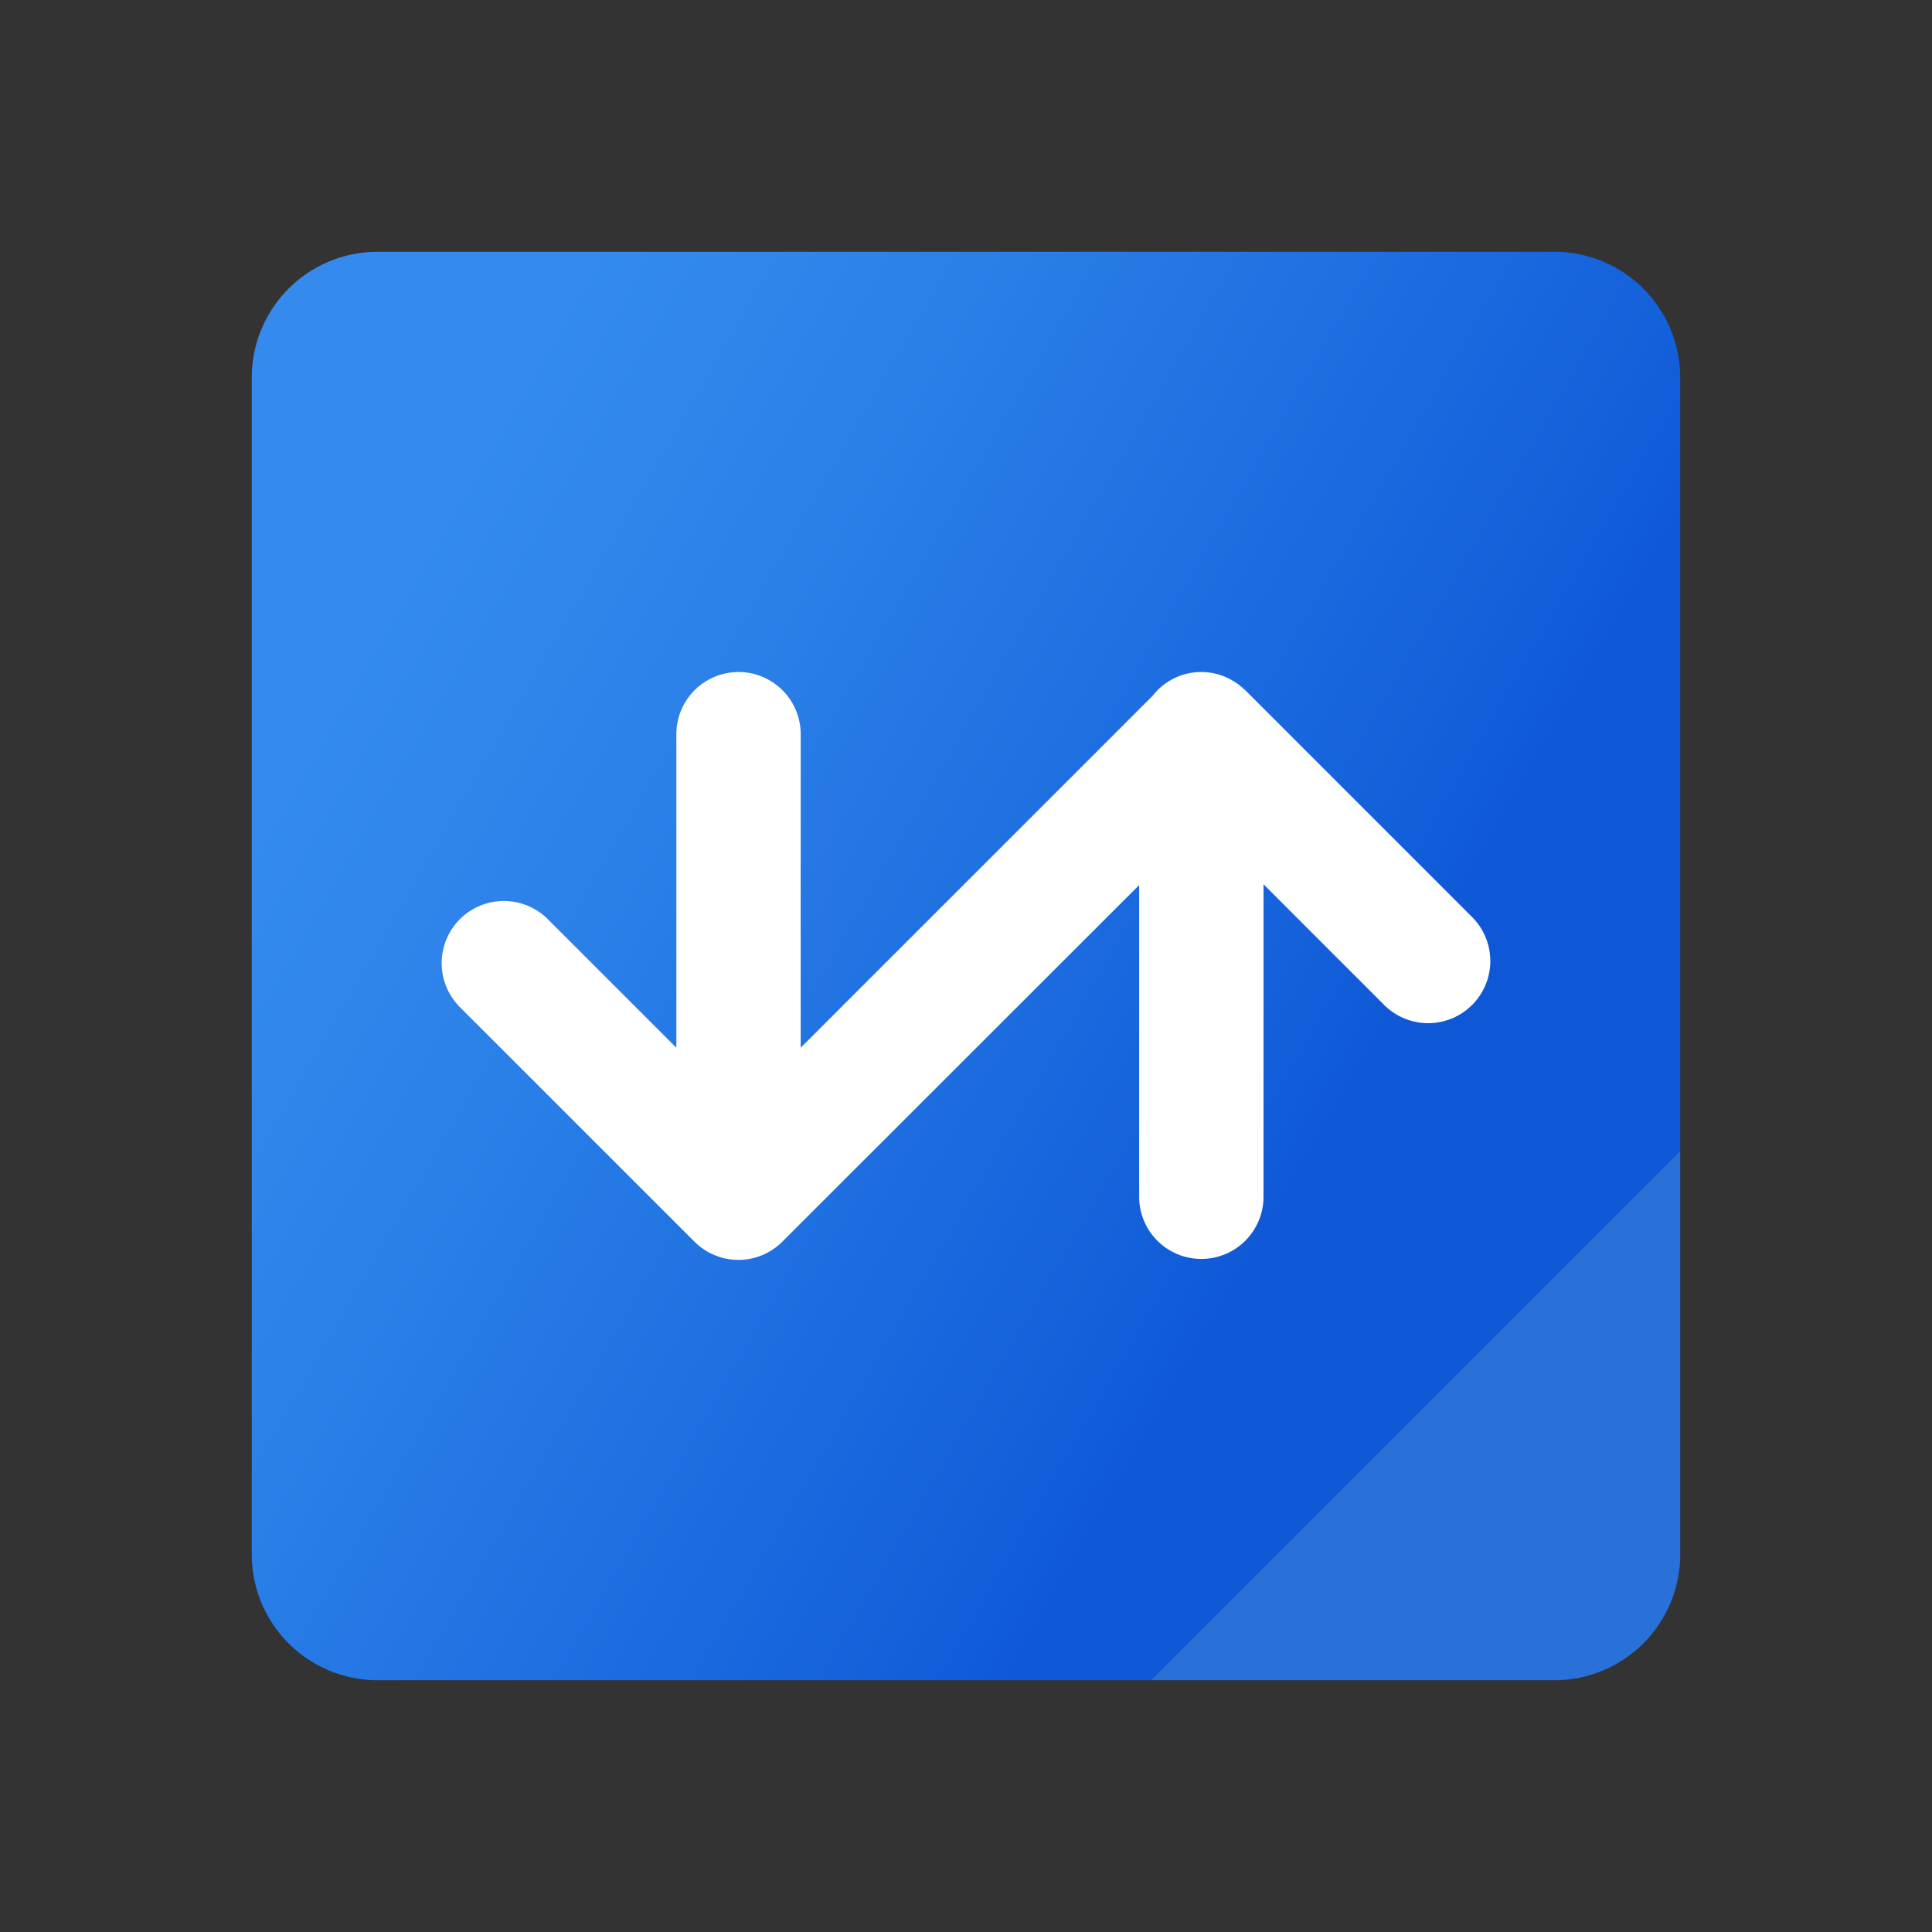
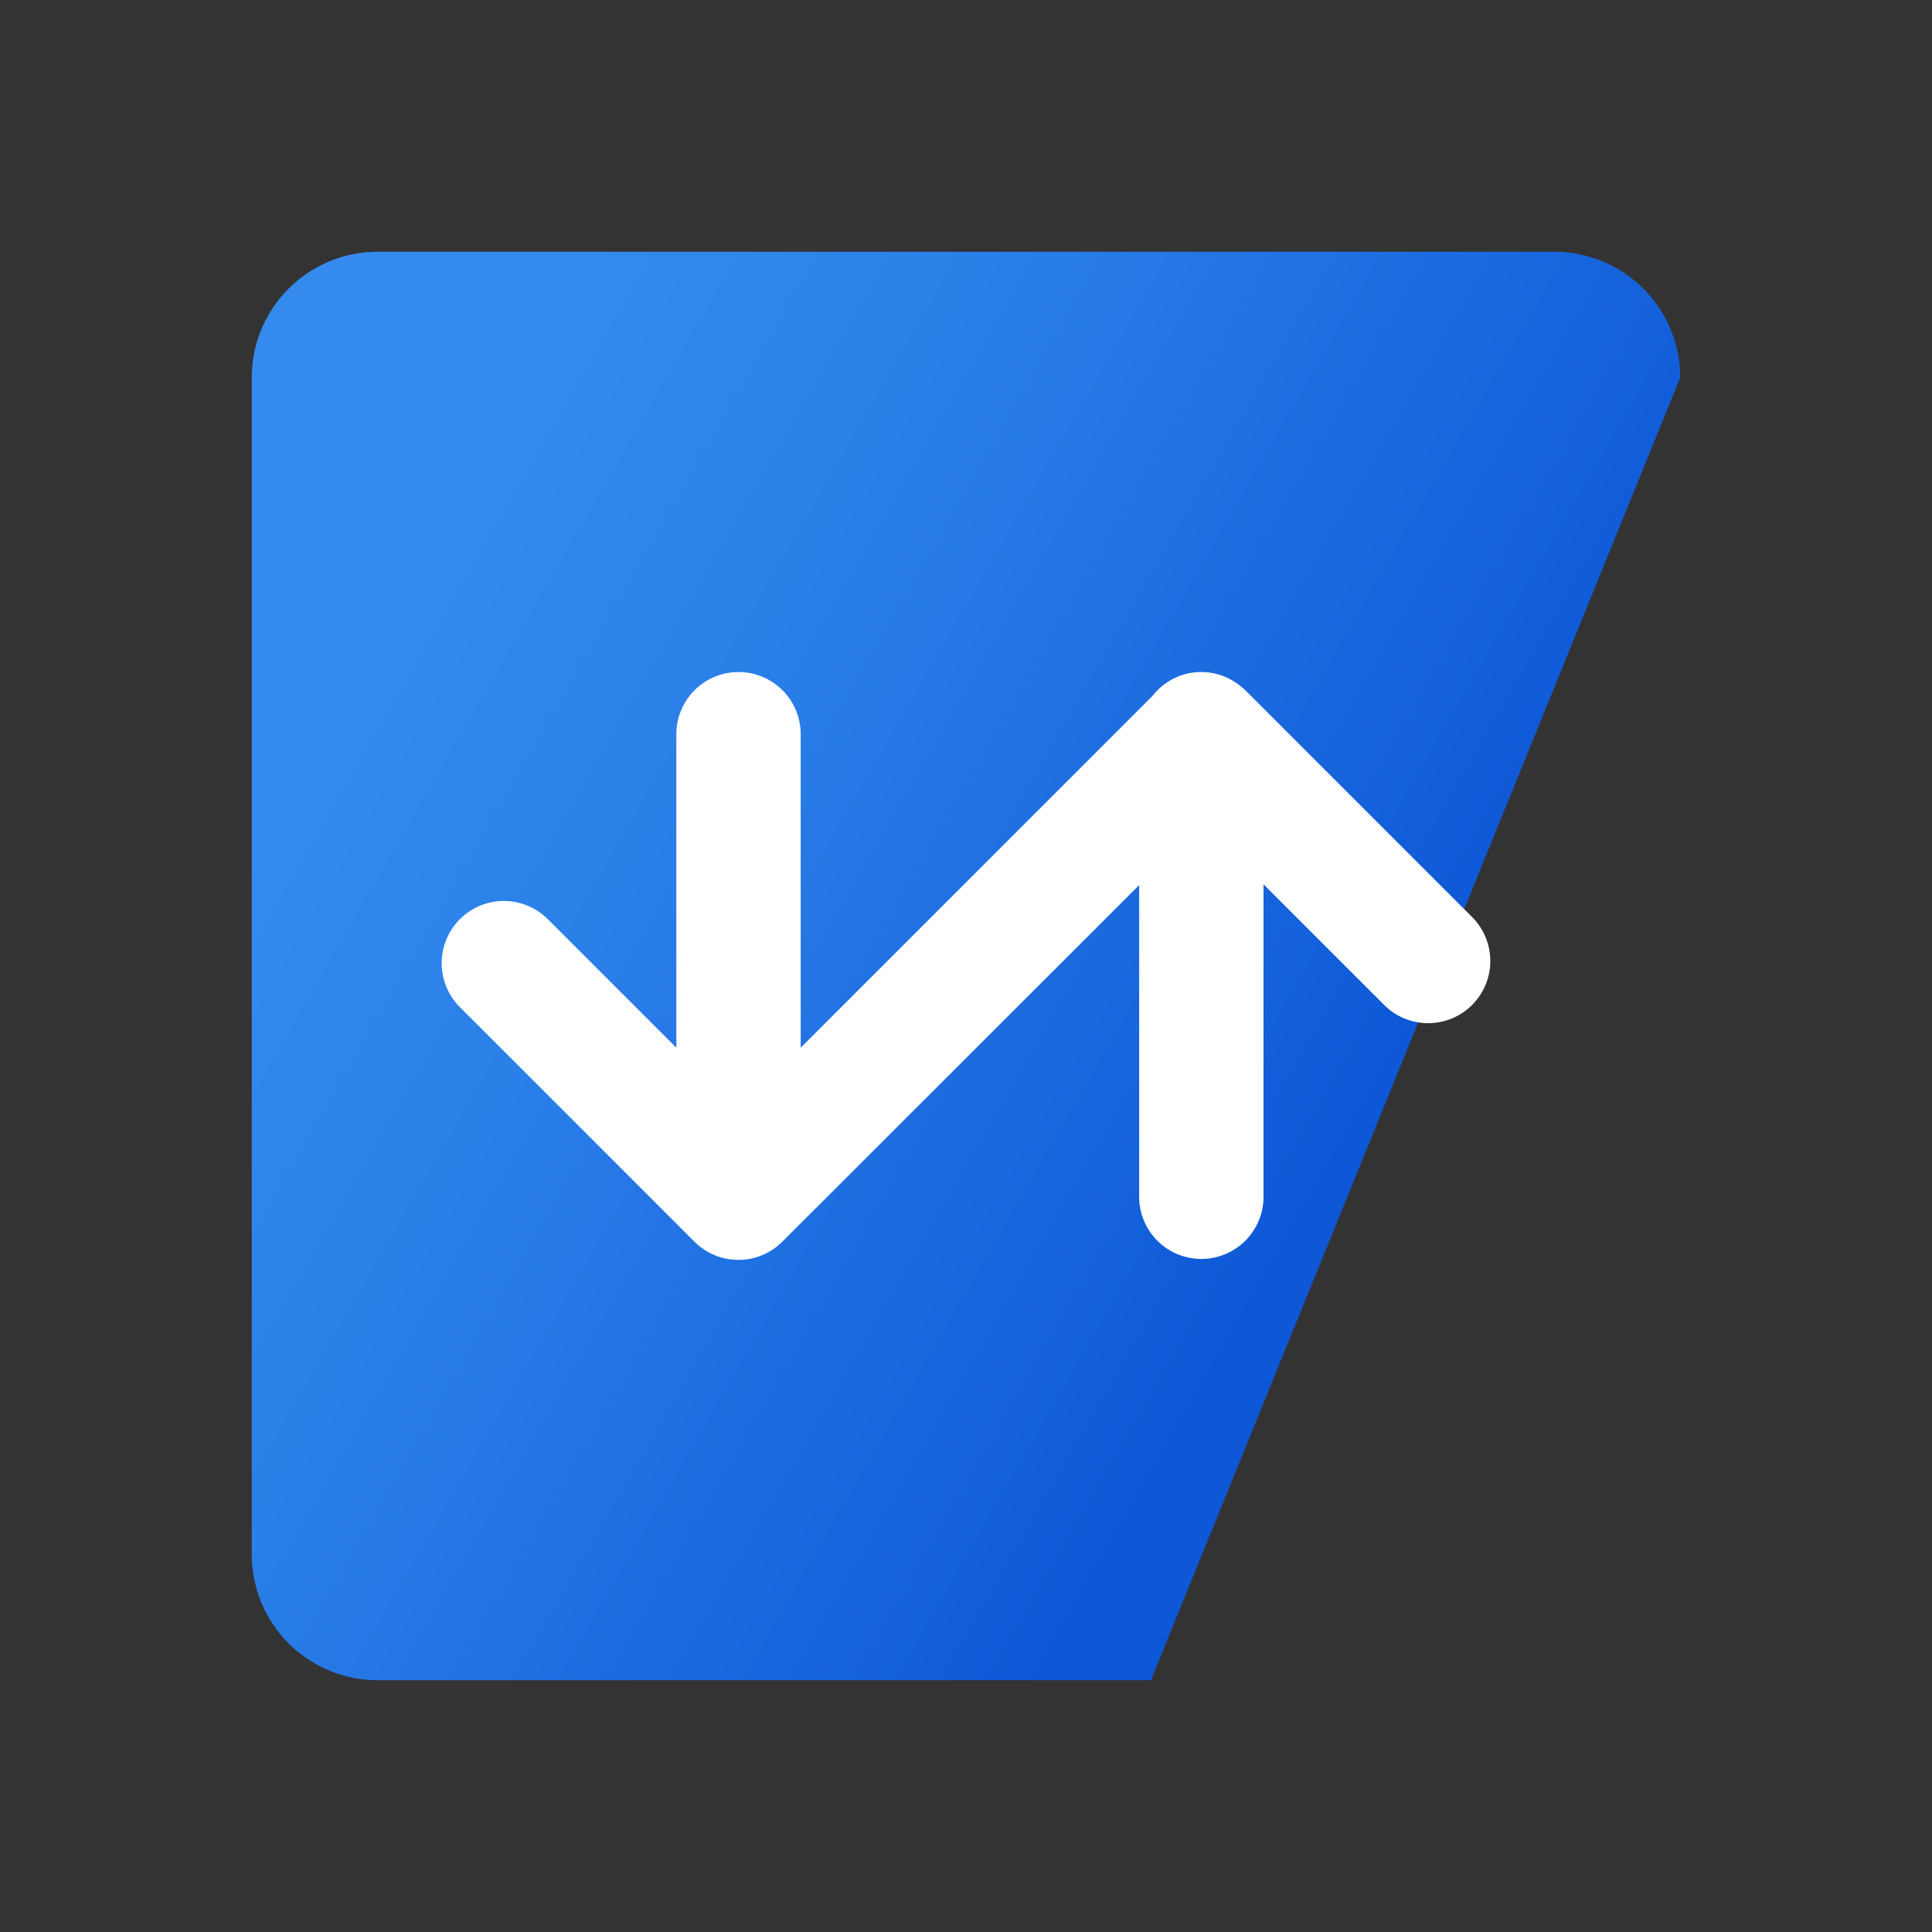
<svg xmlns="http://www.w3.org/2000/svg" id="Capa_1" data-name="Capa 1" viewBox="0 0 1080 1080">
  <rect x="0" y="0" width="1080" height="1080" fill="#333333" stroke="none" />
  <defs>
    <style>.cls-1{fill:url(#linear-gradient);}.cls-2{fill:#2970d8;}.cls-3{fill:#fff;}</style>
    <linearGradient id="linear-gradient" x1="89.95" y1="280.17" x2="999.55" y2="805.32" gradientUnits="userSpaceOnUse">
      <stop offset="0.13" stop-color="#348bed" />
      <stop offset="0.31" stop-color="#2b80e8" />
      <stop offset="0.64" stop-color="#1461db" />
      <stop offset="0.72" stop-color="#0e57d7" />
    </linearGradient>
  </defs>
-   <path class="cls-1" d="M939.26,211.06a70.34,70.34,0,0,0-70.32-70.32H211.06a70.33,70.33,0,0,0-70.32,70.32V868.94a70.33,70.33,0,0,0,70.32,70.32H643.38L939.26,643.38Z" />
-   <path class="cls-2" d="M643.38,939.26H868.94a70.33,70.33,0,0,0,70.32-70.32V643.38Z" />
+   <path class="cls-1" d="M939.26,211.06a70.34,70.34,0,0,0-70.32-70.32H211.06a70.33,70.33,0,0,0-70.32,70.32V868.94a70.33,70.33,0,0,0,70.32,70.32H643.38Z" />
  <path class="cls-3" d="M822.91,512.63,696.36,386.07h0l-.23-.23c-.15-.16-.34-.27-.5-.43-.83-.78-1.68-1.52-2.57-2.21-.62-.5-1.26-1-1.92-1.41-.29-.2-.59-.38-.89-.56a34.38,34.38,0,0,0-45.83,7.62L447.59,585.68V410.42a34.75,34.75,0,0,0-69.5,0V585.68l-71.86-71.85A34.75,34.75,0,1,0,257.09,563L388.27,694.16a33.82,33.82,0,0,0,2.6,2.35c.89.72,1.8,1.39,2.73,2l0,0a34.61,34.61,0,0,0,15.68,5.6l.15,0c1.12.11,2.25.16,3.37.16h0l.51,0c.95,0,1.89,0,2.83-.14.23,0,.46-.07.69-.1.89-.1,1.78-.21,2.66-.39.14,0,.27-.07.41-.1,1-.2,1.95-.43,2.92-.72l.15-.06c1.05-.32,2.09-.69,3.11-1.11h0l0,0a34.62,34.62,0,0,0,4.17-2.1l.78-.46a36,36,0,0,0,3.78-2.68l.33-.3c.75-.63,1.48-1.27,2.18-2L636.8,494.77V669.58a34.76,34.76,0,0,0,69.51,0V494.32l67.45,67.46a34.75,34.75,0,0,0,49.15-49.15Z" />
</svg>